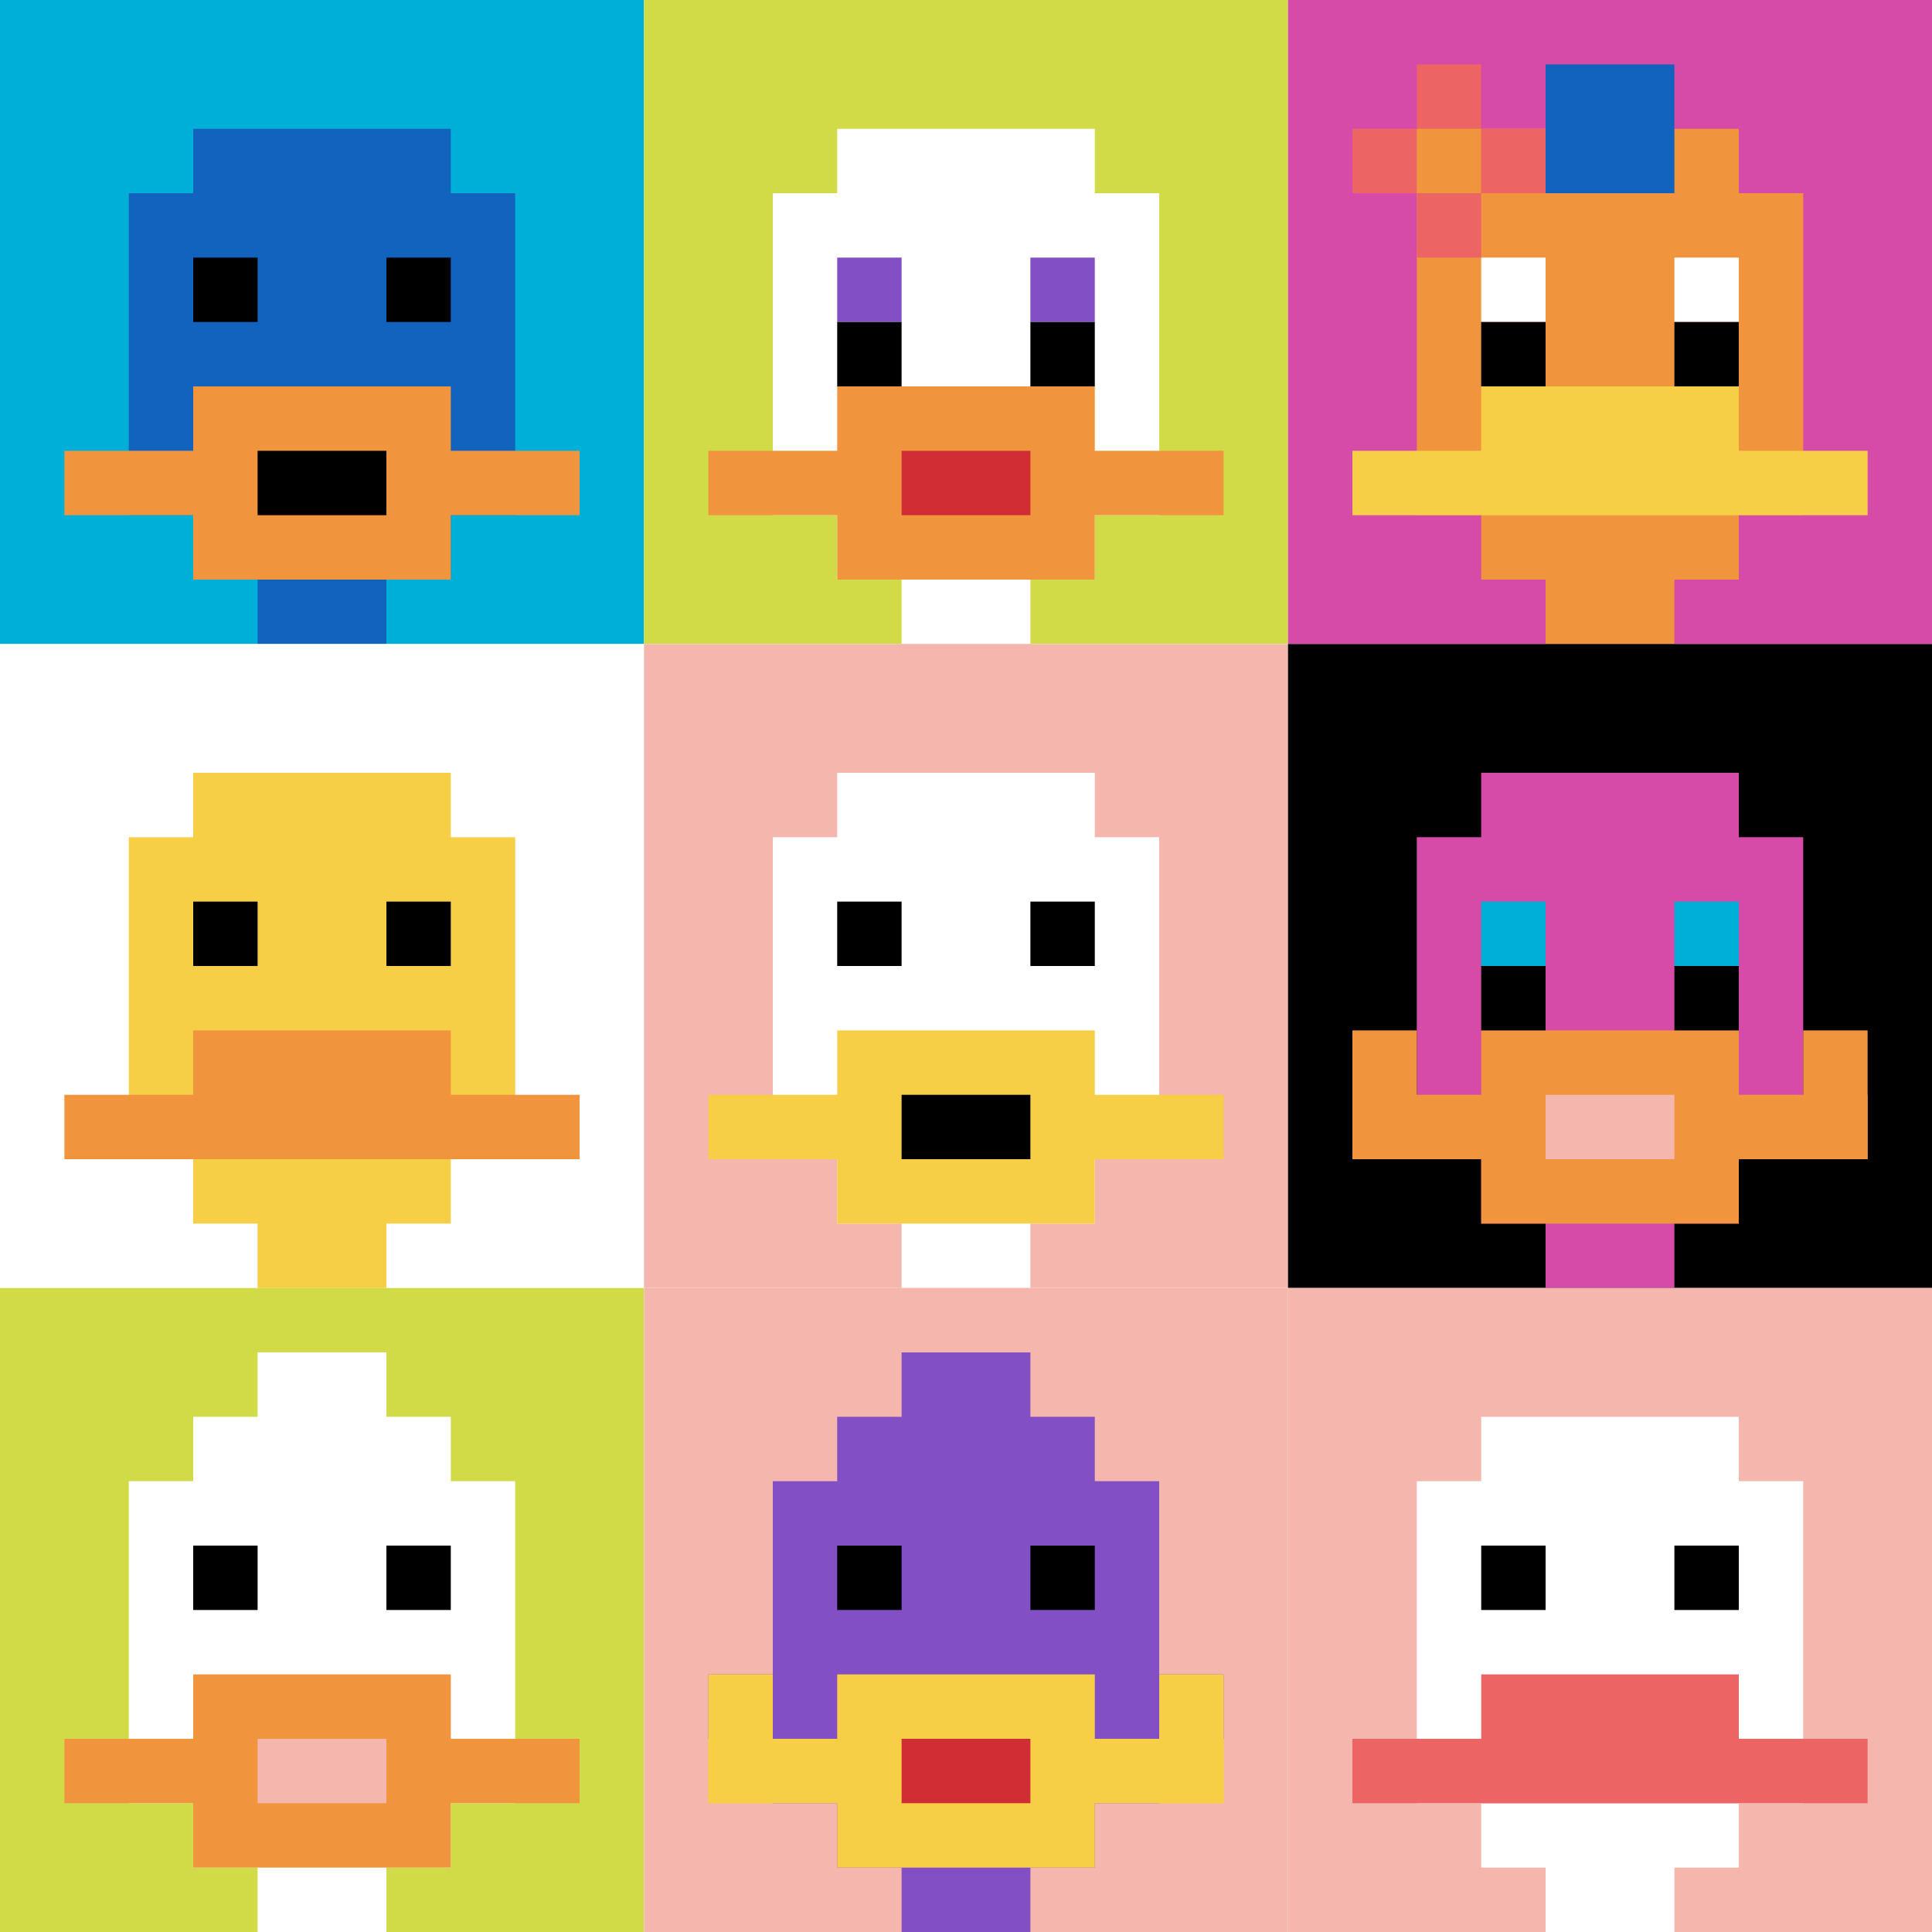
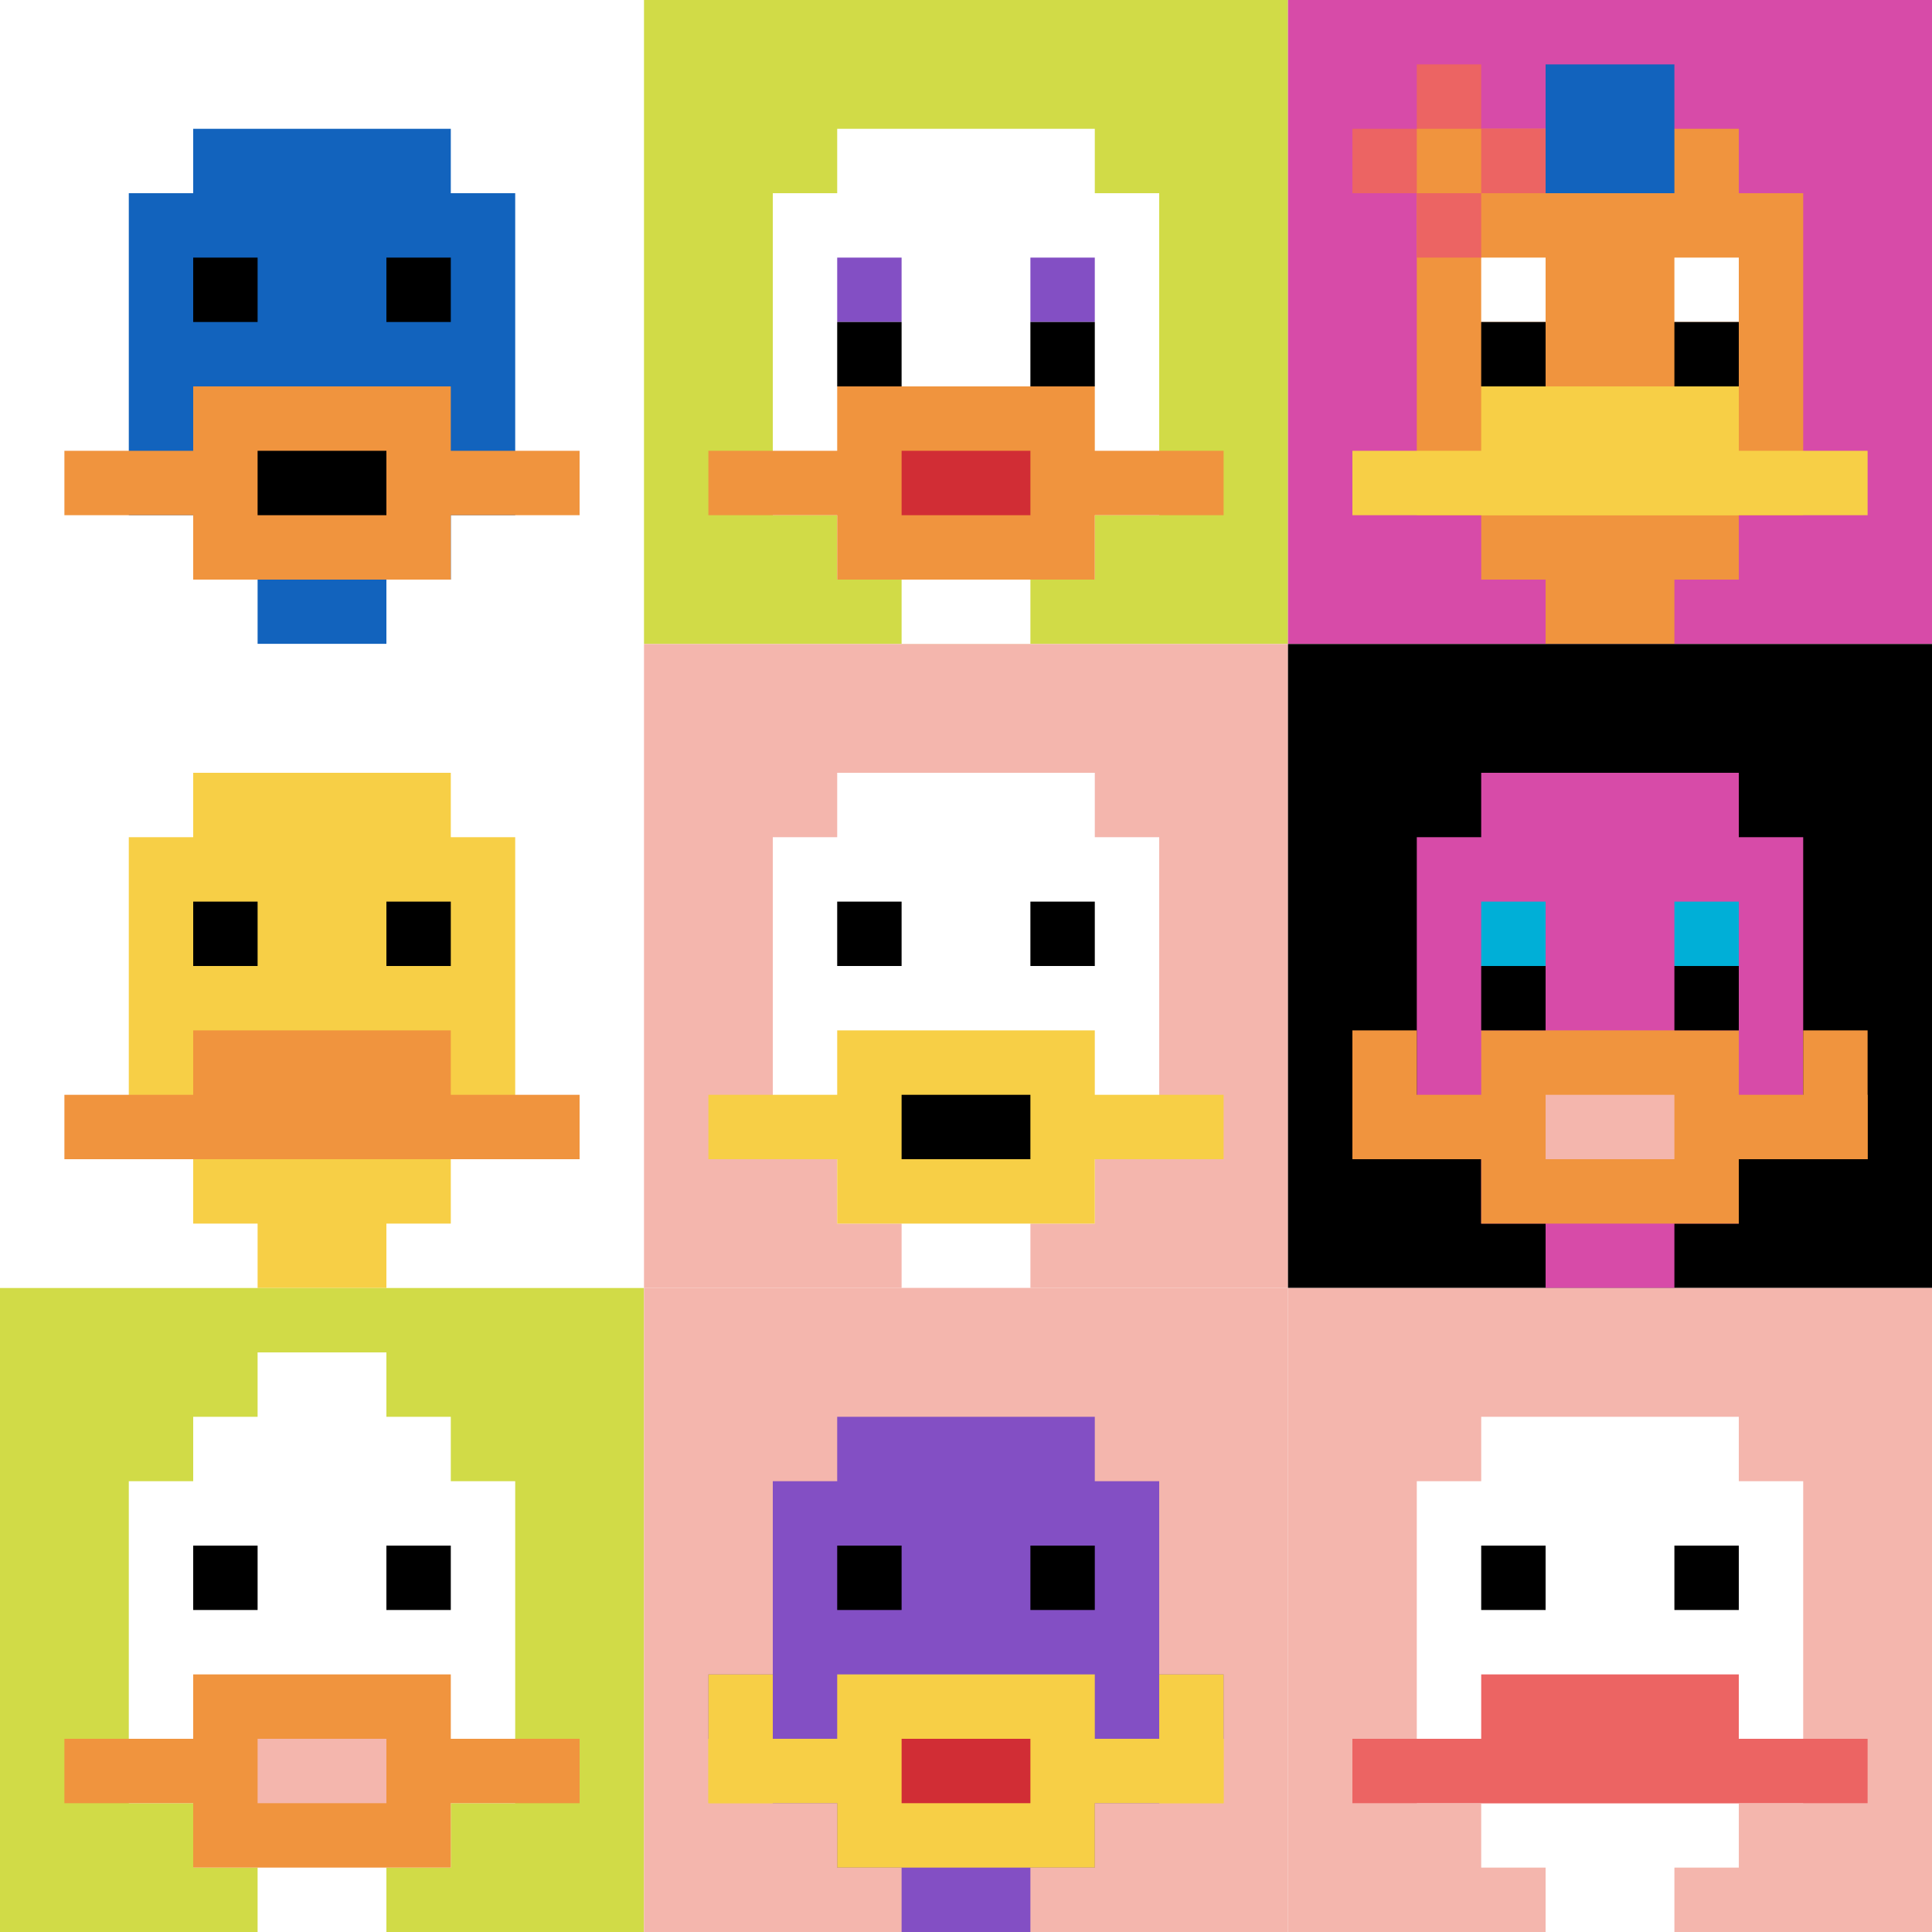
<svg xmlns="http://www.w3.org/2000/svg" version="1.1" width="1389" height="1389">
  <title>'goose-pfp-470656' by Dmitri Cherniak</title>
  <desc>seed=470656
backgroundColor=#ffffff
padding=20
innerPadding=0
timeout=500
dimension=3
border=false
Save=function(){return n.handleSave()}
frame=49

Rendered at Thu Sep 12 2024 16:30:54 GMT+0300 (Москва, стандартное время)
Generated in &lt;1ms
</desc>
  <defs />
  <rect width="100%" height="100%" fill="#ffffff" />
  <g>
    <g id="0-0">
-       <rect x="0" y="0" height="463" width="463" fill="#00AFD7" />
      <g>
        <rect id="0-0-3-2-4-7" x="138.9" y="92.6" width="185.2" height="324.1" fill="#1263BD" />
        <rect id="0-0-2-3-6-5" x="92.6" y="138.9" width="277.8" height="231.5" fill="#1263BD" />
        <rect id="0-0-4-8-2-2" x="185.2" y="370.4" width="92.6" height="92.6" fill="#1263BD" />
        <rect id="0-0-1-7-8-1" x="46.3" y="324.1" width="370.4" height="46.3" fill="#F0943E" />
        <rect id="0-0-3-6-4-3" x="138.9" y="277.8" width="185.2" height="138.9" fill="#F0943E" />
        <rect id="0-0-4-7-2-1" x="185.2" y="324.1" width="92.6" height="46.3" fill="#000000" />
        <rect id="0-0-3-4-1-1" x="138.9" y="185.2" width="46.3" height="46.3" fill="#000000" />
        <rect id="0-0-6-4-1-1" x="277.8" y="185.2" width="46.3" height="46.3" fill="#000000" />
      </g>
      <rect x="0" y="0" stroke="white" stroke-width="0" height="463" width="463" fill="none" />
    </g>
    <g id="1-0">
      <rect x="463" y="0" height="463" width="463" fill="#D1DB47" />
      <g>
        <rect id="463-0-3-2-4-7" x="601.9" y="92.6" width="185.2" height="324.1" fill="#ffffff" />
        <rect id="463-0-2-3-6-5" x="555.6" y="138.9" width="277.8" height="231.5" fill="#ffffff" />
        <rect id="463-0-4-8-2-2" x="648.2" y="370.4" width="92.6" height="92.6" fill="#ffffff" />
        <rect id="463-0-1-7-8-1" x="509.3" y="324.1" width="370.4" height="46.3" fill="#F0943E" />
        <rect id="463-0-3-6-4-3" x="601.9" y="277.8" width="185.2" height="138.9" fill="#F0943E" />
        <rect id="463-0-4-7-2-1" x="648.2" y="324.1" width="92.6" height="46.3" fill="#D12D35" />
        <rect id="463-0-3-4-1-1" x="601.9" y="185.2" width="46.3" height="46.3" fill="#834FC4" />
        <rect id="463-0-6-4-1-1" x="740.8" y="185.2" width="46.3" height="46.3" fill="#834FC4" />
        <rect id="463-0-3-5-1-1" x="601.9" y="231.5" width="46.3" height="46.3" fill="#000000" />
        <rect id="463-0-6-5-1-1" x="740.8" y="231.5" width="46.3" height="46.3" fill="#000000" />
      </g>
      <rect x="463" y="0" stroke="white" stroke-width="0" height="463" width="463" fill="none" />
    </g>
    <g id="2-0">
      <rect x="926" y="0" height="463" width="463" fill="#D74BA8" />
      <g>
        <rect id="926-0-3-2-4-7" x="1064.9" y="92.6" width="185.2" height="324.1" fill="#F0943E" />
        <rect id="926-0-2-3-6-5" x="1018.6" y="138.9" width="277.8" height="231.5" fill="#F0943E" />
        <rect id="926-0-4-8-2-2" x="1111.2" y="370.4" width="92.6" height="92.6" fill="#F0943E" />
        <rect id="926-0-1-7-8-1" x="972.3" y="324.1" width="370.4" height="46.3" fill="#F7CF46" />
        <rect id="926-0-3-6-4-2" x="1064.9" y="277.8" width="185.2" height="92.6" fill="#F7CF46" />
        <rect id="926-0-3-4-1-1" x="1064.9" y="185.2" width="46.3" height="46.3" fill="#ffffff" />
        <rect id="926-0-6-4-1-1" x="1203.8" y="185.2" width="46.3" height="46.3" fill="#ffffff" />
        <rect id="926-0-3-5-1-1" x="1064.9" y="231.5" width="46.3" height="46.3" fill="#000000" />
        <rect id="926-0-6-5-1-1" x="1203.8" y="231.5" width="46.3" height="46.3" fill="#000000" />
        <rect id="926-0-4-1-2-2" x="1111.2" y="46.3" width="92.6" height="92.6" fill="#1263BD" />
        <rect id="926-0-1-2-3-1" x="972.3" y="92.6" width="138.9" height="46.3" fill="#EC6463" />
        <rect id="926-0-2-1-1-3" x="1018.6" y="46.3" width="46.3" height="138.9" fill="#EC6463" />
        <rect id="926-0-2-2-1-1" x="1018.6" y="92.6" width="46.3" height="46.3" fill="#F0943E" />
      </g>
      <rect x="926" y="0" stroke="white" stroke-width="0" height="463" width="463" fill="none" />
    </g>
    <g id="0-1">
      <rect x="0" y="463" height="463" width="463" fill="#ffffff" />
      <g>
        <rect id="0-463-3-2-4-7" x="138.9" y="555.6" width="185.2" height="324.1" fill="#F7CF46" />
        <rect id="0-463-2-3-6-5" x="92.6" y="601.9" width="277.8" height="231.5" fill="#F7CF46" />
        <rect id="0-463-4-8-2-2" x="185.2" y="833.4" width="92.6" height="92.6" fill="#F7CF46" />
        <rect id="0-463-1-7-8-1" x="46.3" y="787.1" width="370.4" height="46.3" fill="#F0943E" />
        <rect id="0-463-3-6-4-2" x="138.9" y="740.8" width="185.2" height="92.6" fill="#F0943E" />
        <rect id="0-463-3-4-1-1" x="138.9" y="648.2" width="46.3" height="46.3" fill="#000000" />
        <rect id="0-463-6-4-1-1" x="277.8" y="648.2" width="46.3" height="46.3" fill="#000000" />
      </g>
-       <rect x="0" y="463" stroke="white" stroke-width="0" height="463" width="463" fill="none" />
    </g>
    <g id="1-1">
      <rect x="463" y="463" height="463" width="463" fill="#F4B6AD" />
      <g>
        <rect id="463-463-3-2-4-7" x="601.9" y="555.6" width="185.2" height="324.1" fill="#ffffff" />
        <rect id="463-463-2-3-6-5" x="555.6" y="601.9" width="277.8" height="231.5" fill="#ffffff" />
        <rect id="463-463-4-8-2-2" x="648.2" y="833.4" width="92.6" height="92.6" fill="#ffffff" />
        <rect id="463-463-1-7-8-1" x="509.3" y="787.1" width="370.4" height="46.3" fill="#F7CF46" />
        <rect id="463-463-3-6-4-3" x="601.9" y="740.8" width="185.2" height="138.9" fill="#F7CF46" />
        <rect id="463-463-4-7-2-1" x="648.2" y="787.1" width="92.6" height="46.3" fill="#000000" />
        <rect id="463-463-3-4-1-1" x="601.9" y="648.2" width="46.3" height="46.3" fill="#000000" />
        <rect id="463-463-6-4-1-1" x="740.8" y="648.2" width="46.3" height="46.3" fill="#000000" />
      </g>
      <rect x="463" y="463" stroke="white" stroke-width="0" height="463" width="463" fill="none" />
    </g>
    <g id="2-1">
      <rect x="926" y="463" height="463" width="463" fill="#000000" />
      <g>
        <rect id="926-463-3-2-4-7" x="1064.9" y="555.6" width="185.2" height="324.1" fill="#D74BA8" />
        <rect id="926-463-2-3-6-5" x="1018.6" y="601.9" width="277.8" height="231.5" fill="#D74BA8" />
        <rect id="926-463-4-8-2-2" x="1111.2" y="833.4" width="92.6" height="92.6" fill="#D74BA8" />
        <rect id="926-463-1-7-8-1" x="972.3" y="787.1" width="370.4" height="46.3" fill="#F0943E" />
        <rect id="926-463-3-6-4-3" x="1064.9" y="740.8" width="185.2" height="138.9" fill="#F0943E" />
        <rect id="926-463-4-7-2-1" x="1111.2" y="787.1" width="92.6" height="46.3" fill="#F4B6AD" />
        <rect id="926-463-1-6-1-2" x="972.3" y="740.8" width="46.3" height="92.6" fill="#F0943E" />
        <rect id="926-463-8-6-1-2" x="1296.4" y="740.8" width="46.3" height="92.6" fill="#F0943E" />
        <rect id="926-463-3-4-1-1" x="1064.9" y="648.2" width="46.3" height="46.3" fill="#00AFD7" />
        <rect id="926-463-6-4-1-1" x="1203.8" y="648.2" width="46.3" height="46.3" fill="#00AFD7" />
        <rect id="926-463-3-5-1-1" x="1064.9" y="694.5" width="46.3" height="46.3" fill="#000000" />
        <rect id="926-463-6-5-1-1" x="1203.8" y="694.5" width="46.3" height="46.3" fill="#000000" />
      </g>
      <rect x="926" y="463" stroke="white" stroke-width="0" height="463" width="463" fill="none" />
    </g>
    <g id="0-2">
      <rect x="0" y="926" height="463" width="463" fill="#D1DB47" />
      <g>
        <rect id="0-926-3-2-4-7" x="138.9" y="1018.6" width="185.2" height="324.1" fill="#ffffff" />
        <rect id="0-926-2-3-6-5" x="92.6" y="1064.9" width="277.8" height="231.5" fill="#ffffff" />
        <rect id="0-926-4-8-2-2" x="185.2" y="1296.4" width="92.6" height="92.6" fill="#ffffff" />
        <rect id="0-926-1-7-8-1" x="46.3" y="1250.1" width="370.4" height="46.3" fill="#F0943E" />
        <rect id="0-926-3-6-4-3" x="138.9" y="1203.8" width="185.2" height="138.9" fill="#F0943E" />
        <rect id="0-926-4-7-2-1" x="185.2" y="1250.1" width="92.6" height="46.3" fill="#F4B6AD" />
        <rect id="0-926-3-4-1-1" x="138.9" y="1111.2" width="46.3" height="46.3" fill="#000000" />
        <rect id="0-926-6-4-1-1" x="277.8" y="1111.2" width="46.3" height="46.3" fill="#000000" />
        <rect id="0-926-4-1-2-2" x="185.2" y="972.3" width="92.6" height="92.6" fill="#ffffff" />
      </g>
      <rect x="0" y="926" stroke="white" stroke-width="0" height="463" width="463" fill="none" />
    </g>
    <g id="1-2">
      <rect x="463" y="926" height="463" width="463" fill="#F4B6AD" />
      <g>
        <rect id="463-926-3-2-4-7" x="601.9" y="1018.6" width="185.2" height="324.1" fill="#834FC4" />
        <rect id="463-926-2-3-6-5" x="555.6" y="1064.9" width="277.8" height="231.5" fill="#834FC4" />
        <rect id="463-926-4-8-2-2" x="648.2" y="1296.4" width="92.6" height="92.6" fill="#834FC4" />
        <rect id="463-926-1-6-8-1" x="509.3" y="1203.8" width="370.4" height="46.3" fill="#834FC4" />
        <rect id="463-926-1-7-8-1" x="509.3" y="1250.1" width="370.4" height="46.3" fill="#F7CF46" />
        <rect id="463-926-3-6-4-3" x="601.9" y="1203.8" width="185.2" height="138.9" fill="#F7CF46" />
        <rect id="463-926-4-7-2-1" x="648.2" y="1250.1" width="92.6" height="46.3" fill="#D12D35" />
        <rect id="463-926-1-6-1-2" x="509.3" y="1203.8" width="46.3" height="92.6" fill="#F7CF46" />
        <rect id="463-926-8-6-1-2" x="833.4" y="1203.8" width="46.3" height="92.6" fill="#F7CF46" />
        <rect id="463-926-3-4-1-1" x="601.9" y="1111.2" width="46.3" height="46.3" fill="#000000" />
        <rect id="463-926-6-4-1-1" x="740.8" y="1111.2" width="46.3" height="46.3" fill="#000000" />
-         <rect id="463-926-4-1-2-2" x="648.2" y="972.3" width="92.6" height="92.6" fill="#834FC4" />
      </g>
      <rect x="463" y="926" stroke="white" stroke-width="0" height="463" width="463" fill="none" />
    </g>
    <g id="2-2">
      <rect x="926" y="926" height="463" width="463" fill="#F4B6AD" />
      <g>
        <rect id="926-926-3-2-4-7" x="1064.9" y="1018.6" width="185.2" height="324.1" fill="#ffffff" />
        <rect id="926-926-2-3-6-5" x="1018.6" y="1064.9" width="277.8" height="231.5" fill="#ffffff" />
        <rect id="926-926-4-8-2-2" x="1111.2" y="1296.4" width="92.6" height="92.6" fill="#ffffff" />
        <rect id="926-926-1-7-8-1" x="972.3" y="1250.1" width="370.4" height="46.3" fill="#EC6463" />
        <rect id="926-926-3-6-4-2" x="1064.9" y="1203.8" width="185.2" height="92.6" fill="#EC6463" />
        <rect id="926-926-3-4-1-1" x="1064.9" y="1111.2" width="46.3" height="46.3" fill="#000000" />
        <rect id="926-926-6-4-1-1" x="1203.8" y="1111.2" width="46.3" height="46.3" fill="#000000" />
      </g>
      <rect x="926" y="926" stroke="white" stroke-width="0" height="463" width="463" fill="none" />
    </g>
  </g>
</svg>